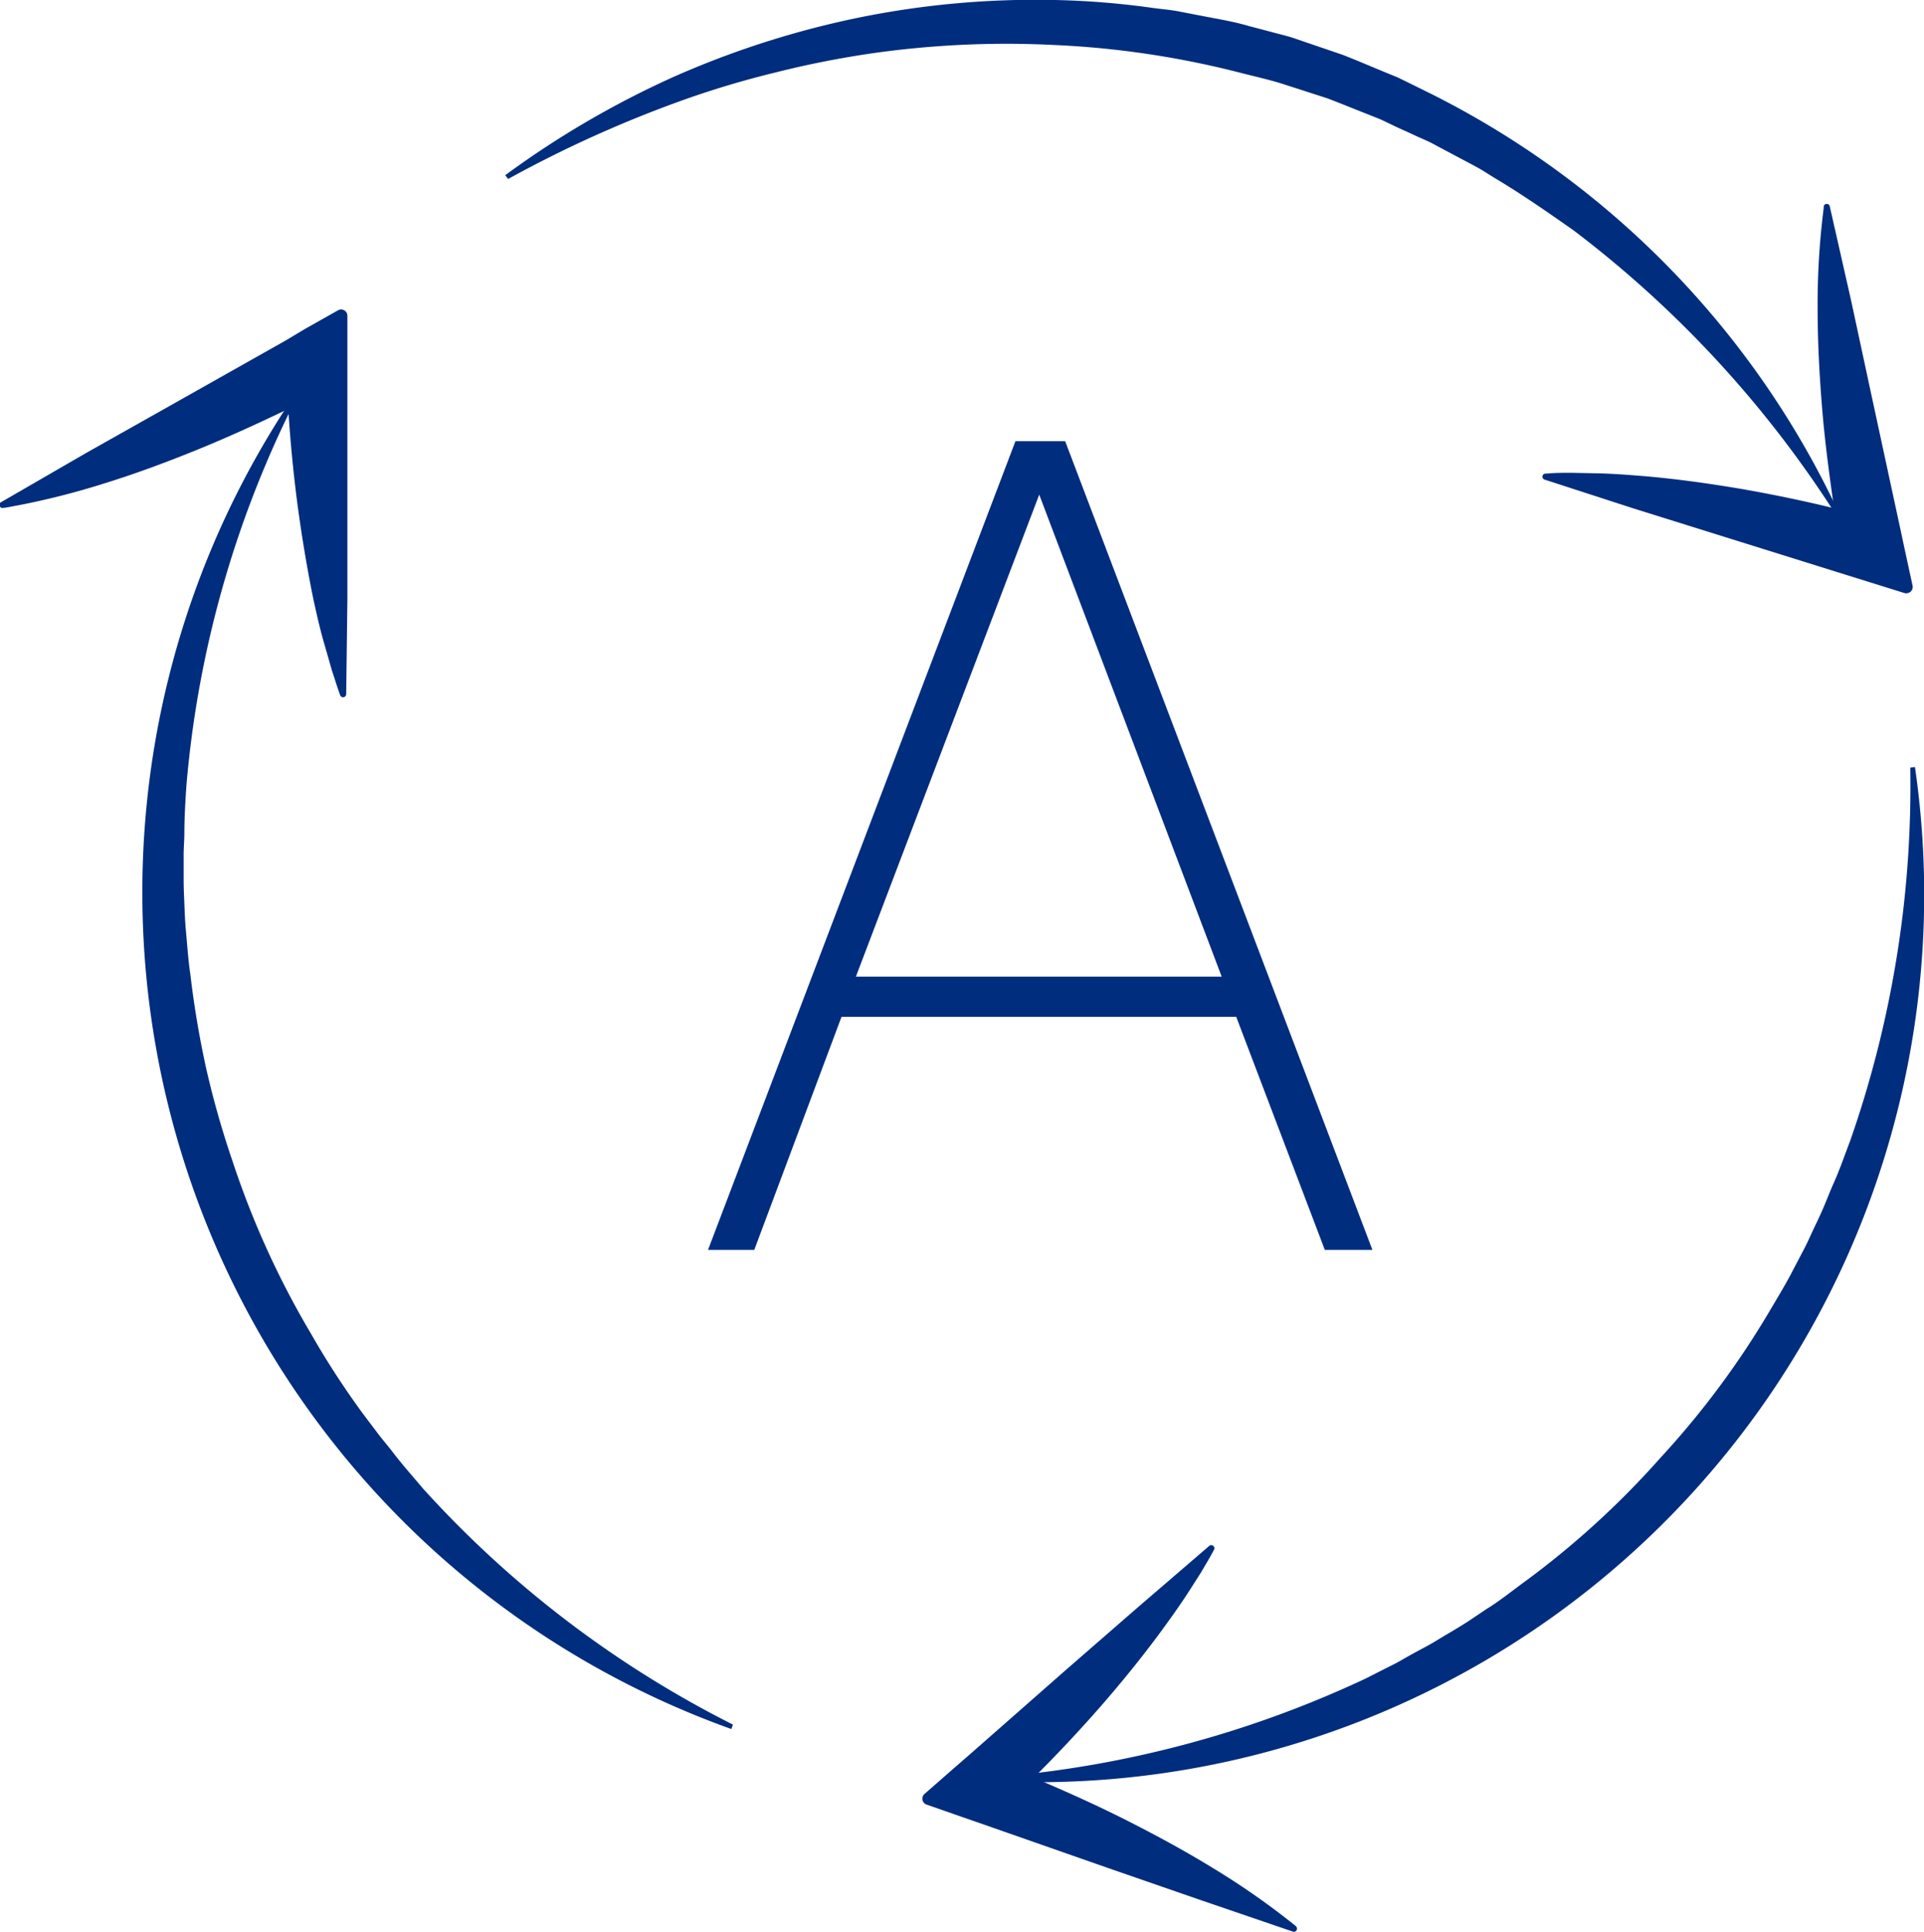
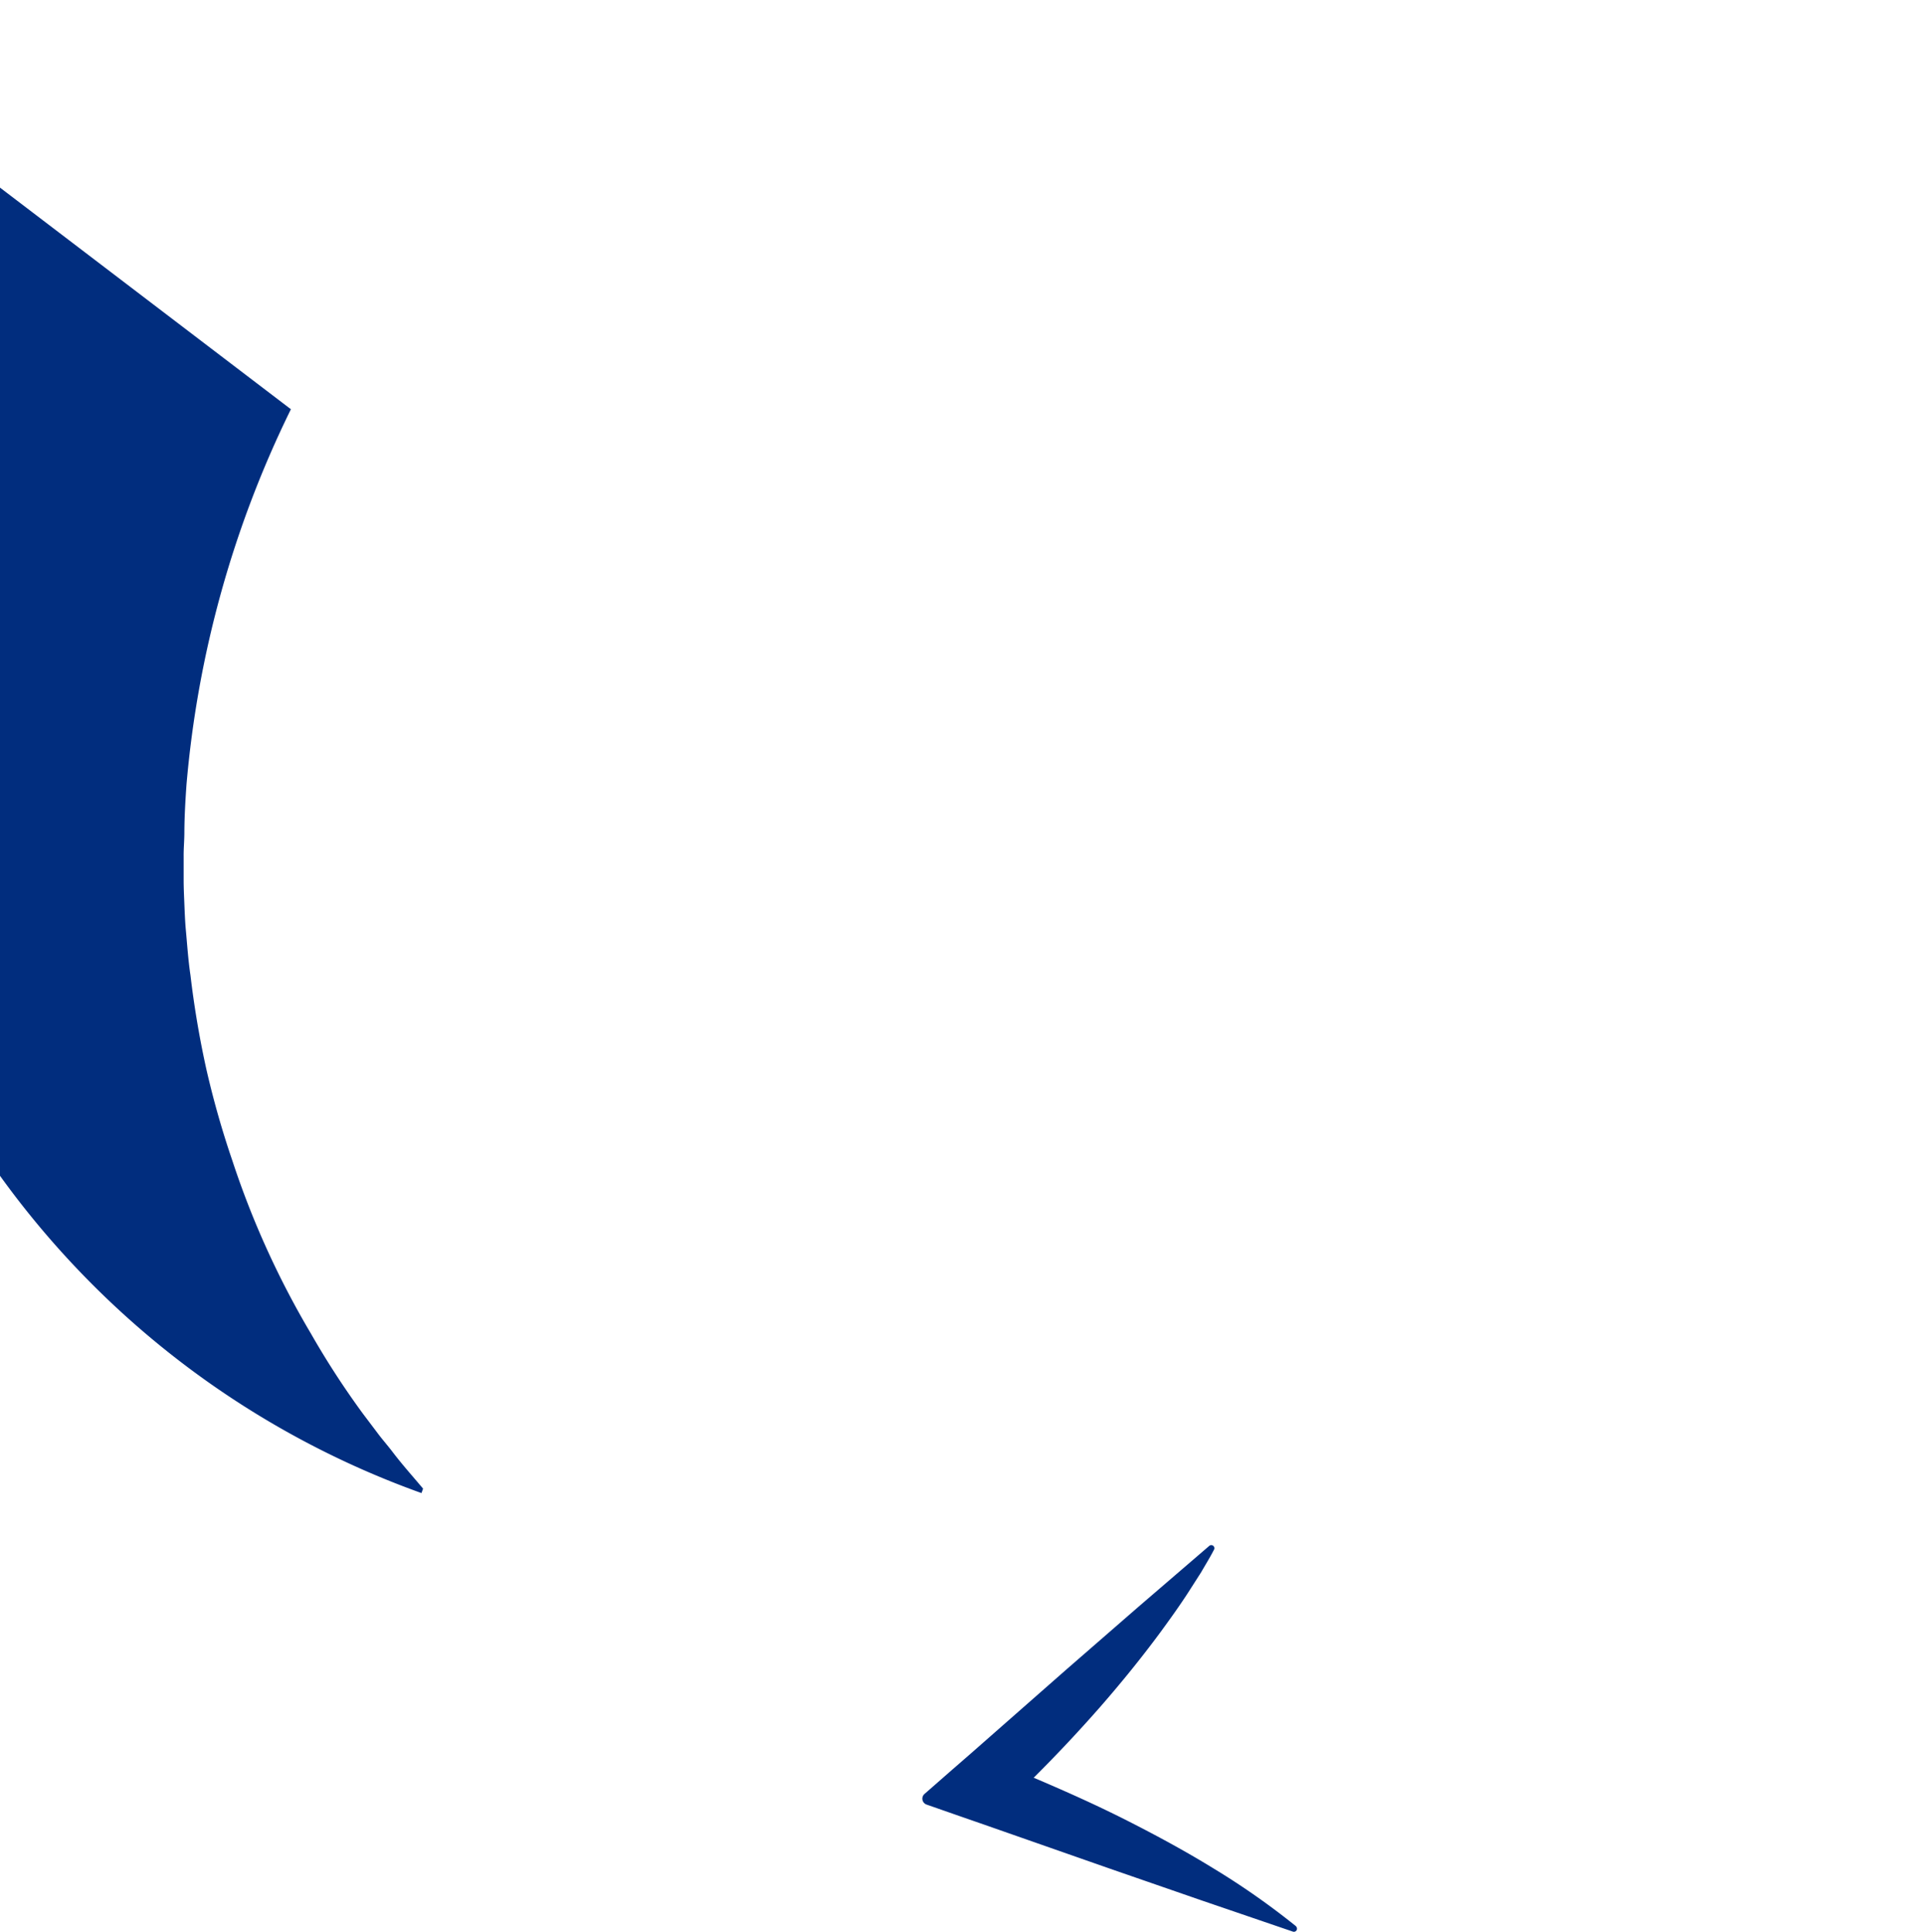
<svg xmlns="http://www.w3.org/2000/svg" viewBox="0 0 242.53 243.48">
  <defs>
    <style>.cls-1{fill:#012d7e;}</style>
  </defs>
  <title>Ресурс 1</title>
  <g id="Слой_2" data-name="Слой 2">
    <g id="Слой_2-2" data-name="Слой 2">
-       <path id="_Контур_" data-name="&lt;Контур&gt;" class="cls-1" d="M231,64.21A138.35,138.35,0,0,0,198.31,29c-3.24-2.27-6.47-4.52-9.84-6.53-.84-.51-1.65-1.06-2.52-1.52l-2.6-1.38-2.59-1.38c-.86-.47-1.78-.82-2.66-1.24s-1.79-.8-2.66-1.23l-1.32-.63c-.45-.2-.91-.36-1.36-.55-1.82-.71-3.63-1.46-5.45-2.15l-5.58-1.8c-1.86-.59-3.78-1-5.66-1.49a114.26,114.26,0,0,0-23.17-3.43,119.83,119.83,0,0,0-23.52,1.13c-3.9.59-7.79,1.36-11.65,2.34a116.54,116.54,0,0,0-11.48,3.42,151.29,151.29,0,0,0-22.2,10l-.36-.48A116.89,116.89,0,0,1,85,9.65a114.56,114.56,0,0,1,23.49-7.48A111.82,111.82,0,0,1,133,0a103.71,103.71,0,0,1,12.32,1c1,.14,2.05.22,3.07.4l3,.58c2,.39,4.06.72,6,1.29l3,.79c1,.28,2,.49,3,.85l5.86,2c1.92.75,3.81,1.57,5.72,2.35.47.2,1,.39,1.43.6l1.39.68,2.77,1.37A112.26,112.26,0,0,1,231.5,64Z" />
-       <path id="_Контур_2" data-name="&lt;Контур&gt;" class="cls-1" d="M126.11,223.93a135.61,135.61,0,0,0,46.05-12.38l2.62-1.33,1.31-.66,1.28-.73c.85-.48,1.72-.94,2.57-1.4s1.68-1,2.52-1.49,1.68-1,2.5-1.52l2.43-1.63c1.64-1,3.18-2.26,4.75-3.4a109.54,109.54,0,0,0,17.19-15.68A108.94,108.94,0,0,0,223.21,165c1-1.69,2-3.33,2.89-5.08l1.36-2.59c.45-.87.83-1.76,1.25-2.64s.84-1.76,1.22-2.66.73-1.81,1.12-2.71c.82-1.78,1.44-3.64,2.15-5.47a135.54,135.54,0,0,0,7.6-47.1l.59-.08A111.86,111.86,0,0,1,126.09,224.53Z" />
-       <path id="_Контур_3" data-name="&lt;Контур&gt;" class="cls-1" d="M36.67,51.58A133,133,0,0,0,23.51,98.87c-.14,2-.26,4-.27,6.05,0,1-.1,2-.09,3v3c0,1,.05,2,.09,3s.08,2,.16,3c.19,2,.31,4,.61,6a119.6,119.6,0,0,0,2,11.83,114,114,0,0,0,3.28,11.53,110.25,110.25,0,0,0,9.91,21.81,105.68,105.68,0,0,0,6.56,10.1l1.82,2.41c.6.81,1.27,1.56,1.88,2.36,1.22,1.61,2.57,3.11,3.87,4.66a133.86,133.86,0,0,0,39.06,29.74l-.2.56a112,112,0,0,1-56-166.72Z" />
+       <path id="_Контур_3" data-name="&lt;Контур&gt;" class="cls-1" d="M36.67,51.58A133,133,0,0,0,23.51,98.87c-.14,2-.26,4-.27,6.05,0,1-.1,2-.09,3v3c0,1,.05,2,.09,3s.08,2,.16,3c.19,2,.31,4,.61,6a119.6,119.6,0,0,0,2,11.83,114,114,0,0,0,3.28,11.53,110.25,110.25,0,0,0,9.91,21.81,105.68,105.68,0,0,0,6.56,10.1l1.82,2.41c.6.81,1.27,1.56,1.88,2.36,1.22,1.61,2.57,3.11,3.87,4.66l-.2.56a112,112,0,0,1-56-166.72Z" />
      <path class="cls-1" d="M163.4,242.8l-.11-.09a95.84,95.84,0,0,0-10.4-7.27c-3.55-2.18-7.18-4.14-10.85-6s-7.4-3.53-11.16-5.14l-.58-.24.18-.18q4.22-4.21,8.18-8.72c2.62-3,5.17-6.13,7.58-9.39,1.2-1.64,2.39-3.29,3.5-5l1.67-2.61c.52-.91,1.07-1.78,1.56-2.73l.07-.13a.39.39,0,0,0-.6-.47l-9,7.74-9,7.83L122.38,221l-2.3,2-3.54,3.1a.8.8,0,0,0-.23.34.79.79,0,0,0,.49,1l4.44,1.55,2.88,1,15.77,5.52,11.55,4L163,243.46a.39.39,0,0,0,.37-.66Z" />
-       <path class="cls-1" d="M229.89,26.06l0,.14a95.84,95.84,0,0,0-.77,12.66c0,4.17.22,8.29.55,12.38s.86,8.15,1.44,12.2c0,.21.07.41.1.62l-.25-.06q-5.79-1.4-11.7-2.42c-3.95-.66-7.93-1.22-12-1.57-2-.16-4-.32-6.11-.36l-3.09-.06c-1,0-2.08,0-3.14.1h-.15a.39.39,0,0,0-.09.75L206,64.11l11.36,3.55,15.31,4.78,2.92.91,4.49,1.4a.8.8,0,0,0,.4,0,.79.79,0,0,0,.61-.94l-1-4.6-.64-3-3.53-16.34-2.58-12L230.65,26a.39.39,0,0,0-.76,0Z" />
-       <path class="cls-1" d="M.45,64l.14,0a95.84,95.84,0,0,0,12.32-3c4-1.23,7.85-2.66,11.66-4.2s7.53-3.23,11.22-5l.56-.28c0,.08,0,.17,0,.25q.38,5.95,1.16,11.9c.54,4,1.19,7.93,2,11.89.44,2,.89,4,1.47,5.94l.86,3c.34,1,.63,2,1,3l.05.14a.39.39,0,0,0,.75-.14l.15-11.9,0-11.9,0-16V39.8a.8.8,0,0,0-.1-.39.79.79,0,0,0-1.08-.3l-4.1,2.31L36,42.92,21.44,51.13l-10.65,6L.19,63.26A.39.39,0,0,0,.45,64Z" />
-       <path class="cls-1" d="M128,55.61h6.27L173,157.53h-6l-11.17-29.38H106.08l-11,29.38H89.25Zm26,67.48L131,62.34l-23.11,60.75Z" />
    </g>
  </g>
</svg>